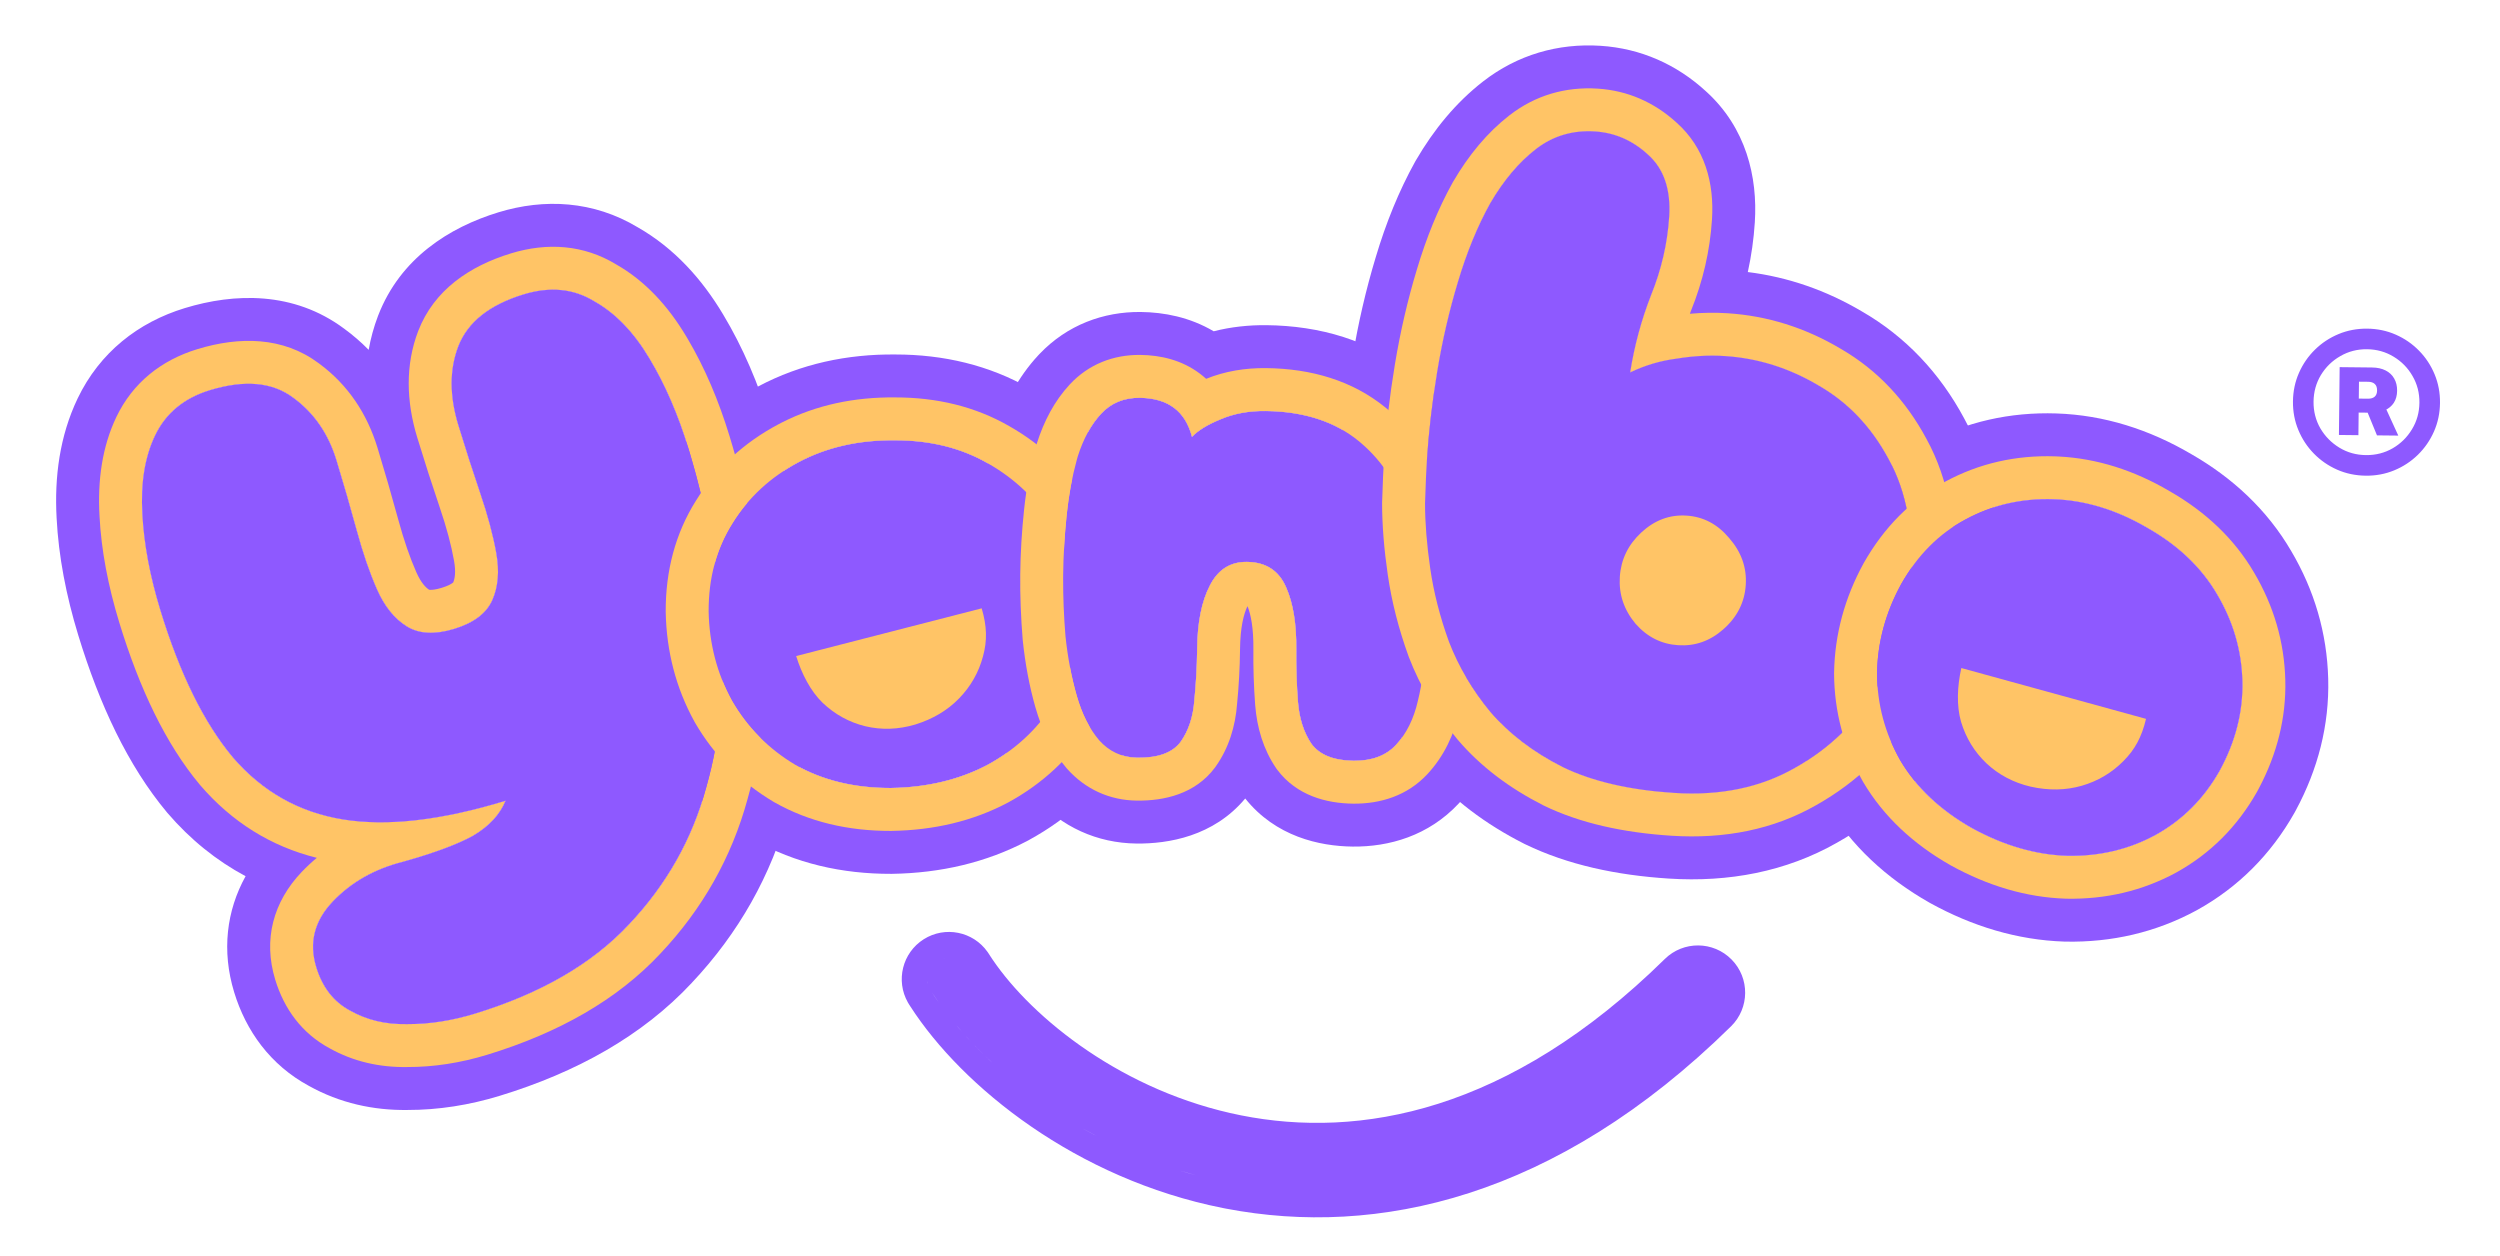
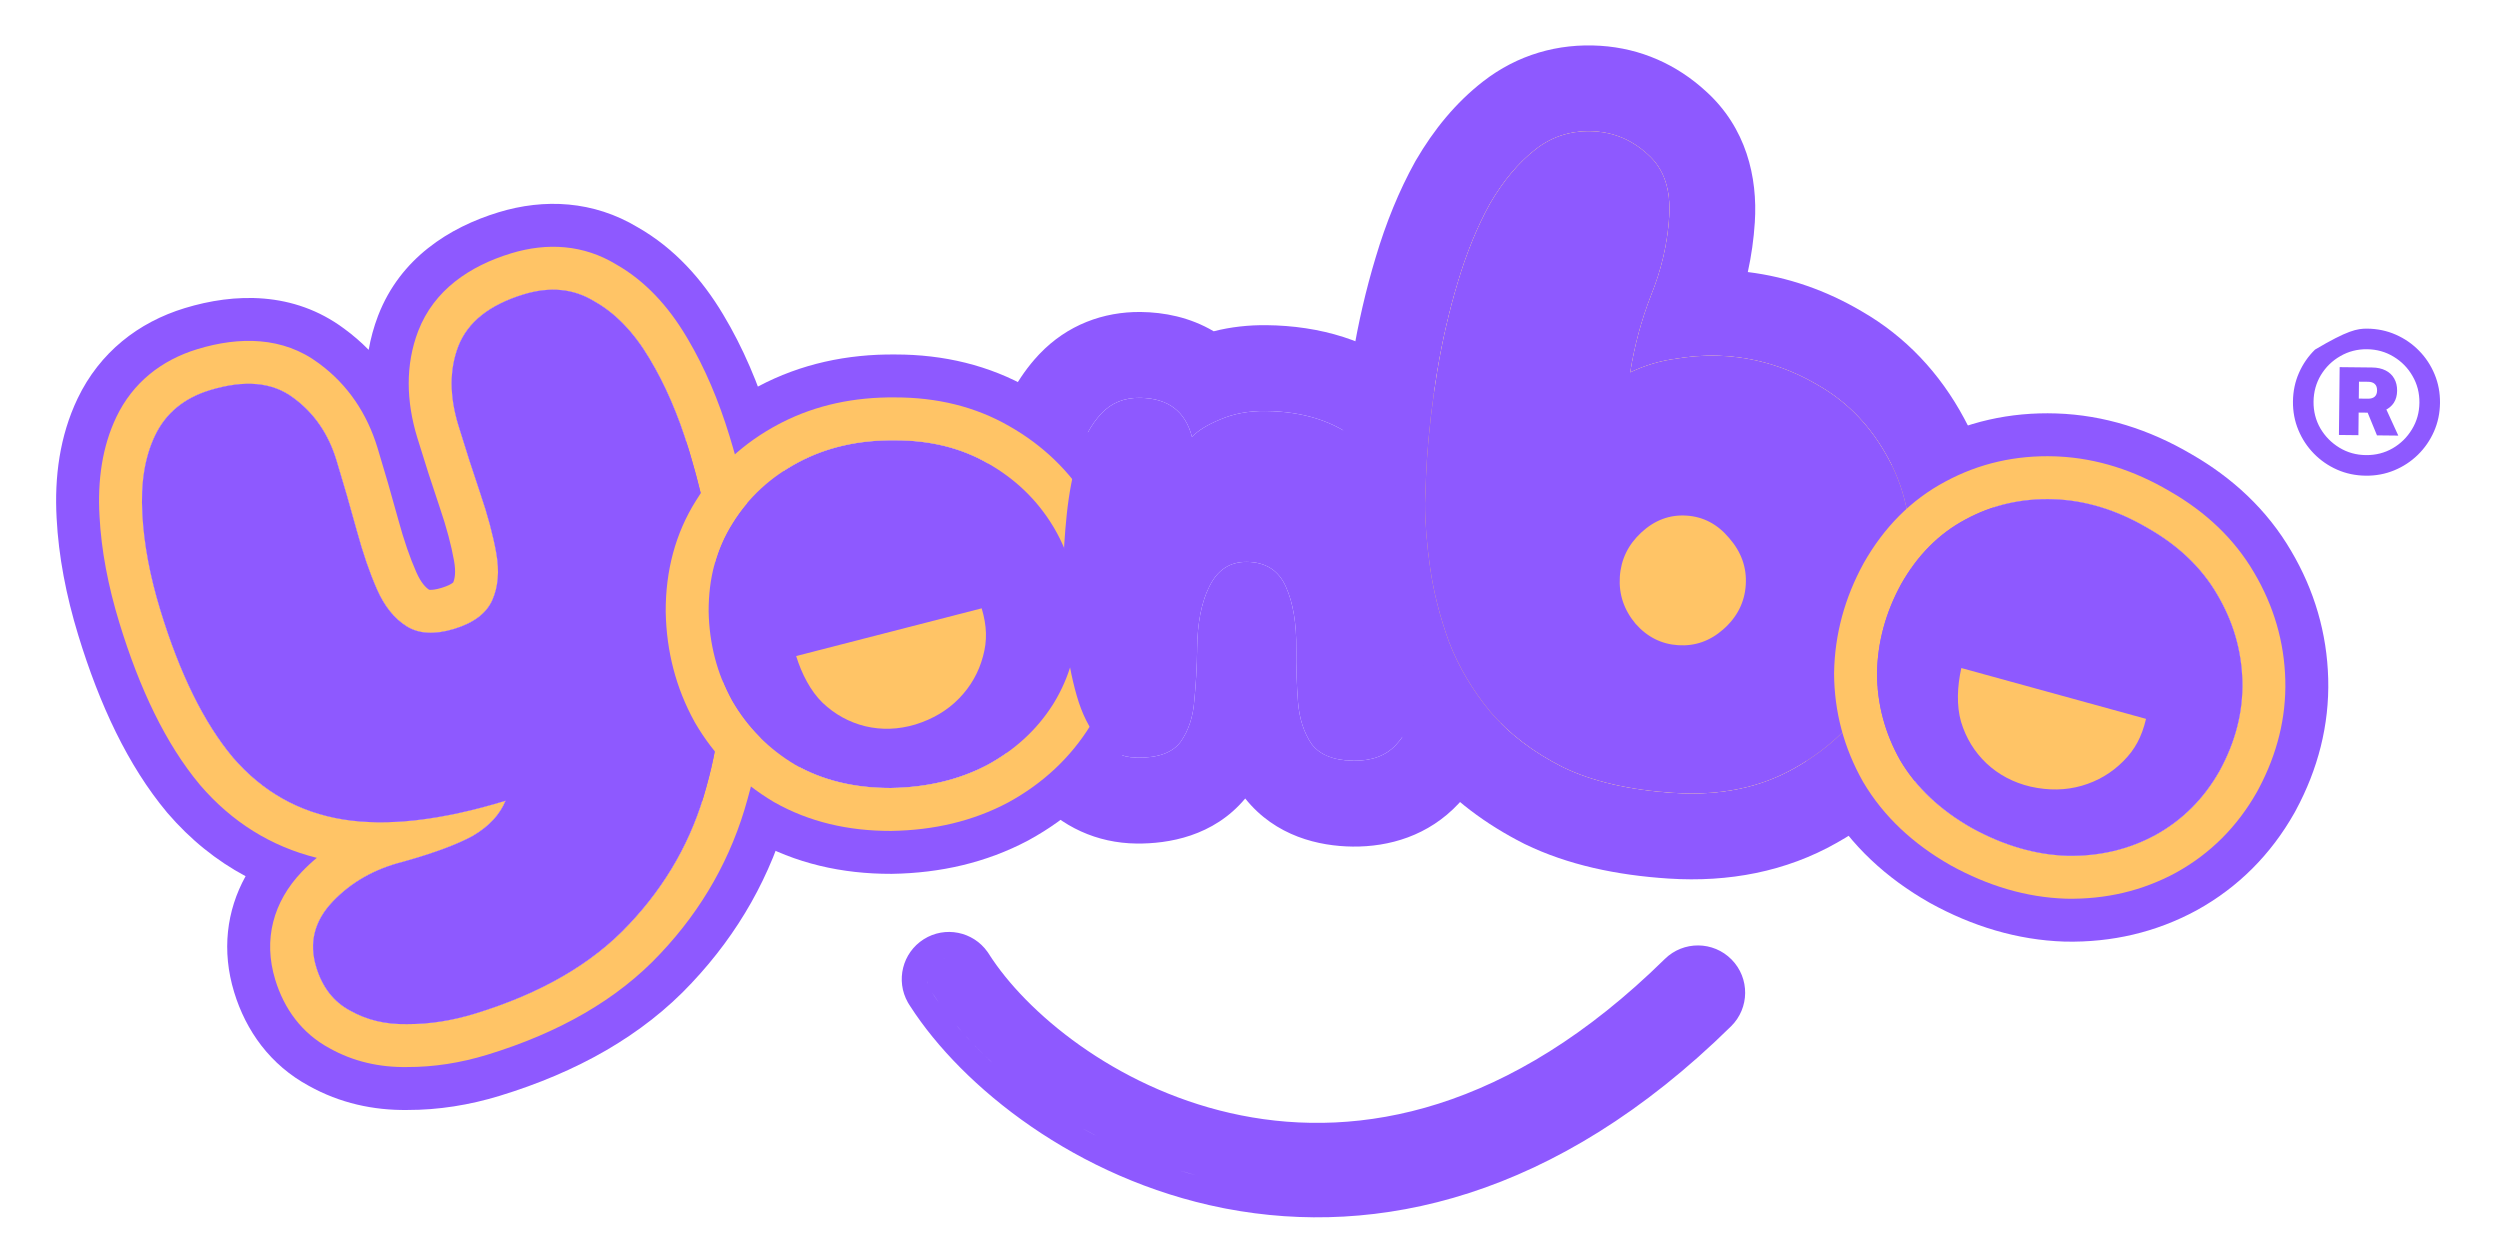
<svg xmlns="http://www.w3.org/2000/svg" width="201" height="101" viewBox="0 0 201 101" fill="none">
-   <path d="M188.05 34.971L188.108 29.518L190.708 29.546C191.137 29.55 191.503 29.631 191.807 29.787C192.111 29.942 192.34 30.159 192.495 30.437C192.654 30.714 192.732 31.04 192.728 31.415C192.724 31.794 192.637 32.116 192.467 32.38C192.296 32.644 192.055 32.846 191.743 32.986C191.432 33.12 191.059 33.185 190.626 33.181L188.911 33.162L188.923 32.039L190.386 32.055C190.623 32.057 190.803 32.003 190.927 31.891C191.052 31.779 191.115 31.614 191.117 31.398C191.12 31.166 191.06 30.993 190.938 30.878C190.816 30.759 190.637 30.698 190.401 30.695L189.662 30.688L189.616 34.988L188.05 34.971ZM191.682 32.527L192.823 35.022L191.109 35.004L190.086 32.51L191.682 32.527ZM190.202 38.245C189.385 38.236 188.62 38.076 187.909 37.763C187.198 37.45 186.575 37.019 186.039 36.472C185.503 35.924 185.086 35.292 184.788 34.574C184.49 33.857 184.345 33.089 184.354 32.272C184.363 31.454 184.524 30.689 184.837 29.979C185.15 29.267 185.58 28.644 186.128 28.108C186.675 27.572 187.308 27.155 188.025 26.857C188.743 26.559 189.51 26.415 190.328 26.423C191.146 26.432 191.91 26.593 192.621 26.906C193.332 27.219 193.955 27.649 194.491 28.197C195.028 28.744 195.444 29.377 195.742 30.094C196.04 30.812 196.185 31.579 196.176 32.397C196.167 33.215 196.006 33.979 195.693 34.69C195.38 35.401 194.95 36.025 194.403 36.561C193.855 37.097 193.222 37.514 192.505 37.812C191.787 38.109 191.02 38.254 190.202 38.245ZM190.22 36.59C191.008 36.599 191.724 36.416 192.369 36.044C193.018 35.667 193.536 35.157 193.922 34.516C194.313 33.875 194.513 33.163 194.521 32.38C194.529 31.596 194.345 30.88 193.967 30.231C193.595 29.581 193.088 29.064 192.447 28.678C191.806 28.287 191.093 28.087 190.31 28.078C189.527 28.07 188.811 28.255 188.161 28.632C187.512 29.004 186.992 29.511 186.601 30.152C186.215 30.794 186.018 31.506 186.009 32.289C186.001 33.072 186.183 33.788 186.555 34.438C186.933 35.082 187.442 35.6 188.083 35.991C188.724 36.382 189.437 36.582 190.22 36.59Z" fill="#8E59FF" />
+   <path d="M188.05 34.971L188.108 29.518L190.708 29.546C191.137 29.55 191.503 29.631 191.807 29.787C192.111 29.942 192.34 30.159 192.495 30.437C192.654 30.714 192.732 31.04 192.728 31.415C192.724 31.794 192.637 32.116 192.467 32.38C192.296 32.644 192.055 32.846 191.743 32.986C191.432 33.12 191.059 33.185 190.626 33.181L188.911 33.162L188.923 32.039L190.386 32.055C190.623 32.057 190.803 32.003 190.927 31.891C191.052 31.779 191.115 31.614 191.117 31.398C191.12 31.166 191.06 30.993 190.938 30.878C190.816 30.759 190.637 30.698 190.401 30.695L189.662 30.688L189.616 34.988L188.05 34.971ZM191.682 32.527L192.823 35.022L191.109 35.004L190.086 32.51L191.682 32.527ZM190.202 38.245C189.385 38.236 188.62 38.076 187.909 37.763C187.198 37.45 186.575 37.019 186.039 36.472C185.503 35.924 185.086 35.292 184.788 34.574C184.49 33.857 184.345 33.089 184.354 32.272C184.363 31.454 184.524 30.689 184.837 29.979C185.15 29.267 185.58 28.644 186.128 28.108C188.743 26.559 189.51 26.415 190.328 26.423C191.146 26.432 191.91 26.593 192.621 26.906C193.332 27.219 193.955 27.649 194.491 28.197C195.028 28.744 195.444 29.377 195.742 30.094C196.04 30.812 196.185 31.579 196.176 32.397C196.167 33.215 196.006 33.979 195.693 34.69C195.38 35.401 194.95 36.025 194.403 36.561C193.855 37.097 193.222 37.514 192.505 37.812C191.787 38.109 191.02 38.254 190.202 38.245ZM190.22 36.59C191.008 36.599 191.724 36.416 192.369 36.044C193.018 35.667 193.536 35.157 193.922 34.516C194.313 33.875 194.513 33.163 194.521 32.38C194.529 31.596 194.345 30.88 193.967 30.231C193.595 29.581 193.088 29.064 192.447 28.678C191.806 28.287 191.093 28.087 190.31 28.078C189.527 28.07 188.811 28.255 188.161 28.632C187.512 29.004 186.992 29.511 186.601 30.152C186.215 30.794 186.018 31.506 186.009 32.289C186.001 33.072 186.183 33.788 186.555 34.438C186.933 35.082 187.442 35.6 188.083 35.991C188.724 36.382 189.437 36.582 190.22 36.59Z" fill="#8E59FF" />
  <path d="M74.266 75.517C75.983 74.43 78.237 74.891 79.397 76.533L79.412 76.554L79.427 76.576L79.476 76.65L79.486 76.665L79.647 76.914L79.797 77.139C83.014 81.885 90.329 87.795 99.788 89.676C109.265 91.561 121.276 89.472 133.852 77.102C135.347 75.632 137.75 75.652 139.221 77.147C140.691 78.642 140.671 81.046 139.176 82.516C125.068 96.393 110.673 99.489 98.592 97.178L98.307 97.123C86.548 94.784 77.365 87.395 73.189 80.911L73.186 80.908L73.184 80.904L73.094 80.762L73.078 80.737L73.003 80.613L72.99 80.59C72.002 78.839 72.55 76.604 74.266 75.517ZM94.882 94.12C95.047 94.171 95.213 94.222 95.38 94.271C95.463 94.295 95.546 94.32 95.63 94.344C95.797 94.392 95.965 94.439 96.134 94.485C95.713 94.37 95.295 94.248 94.882 94.12ZM87.29 90.861C87.431 90.939 87.573 91.017 87.715 91.094C87.857 91.171 88 91.248 88.144 91.324C88.504 91.513 88.868 91.698 89.238 91.879C88.499 91.518 87.779 91.138 87.08 90.742L87.29 90.861ZM77.093 82.667C77.51 83.151 77.954 83.637 78.423 84.12C78.611 84.313 78.803 84.506 79 84.699C79.392 85.083 79.801 85.466 80.226 85.845L79.91 85.56C78.764 84.513 77.739 83.442 76.847 82.376L77.093 82.667ZM75.115 80.073C75.178 80.168 75.242 80.263 75.308 80.358C75.373 80.453 75.439 80.548 75.507 80.644C75.304 80.357 75.112 80.072 74.93 79.79L75.115 80.073ZM137.079 81.666C137.049 81.695 137.02 81.722 136.99 81.751C137.127 81.62 137.265 81.488 137.401 81.355L137.079 81.666ZM74.577 78.865C74.585 78.973 74.604 79.08 74.633 79.186L74.614 79.106C74.596 79.026 74.583 78.946 74.577 78.865ZM74.94 77.658C74.936 77.664 74.931 77.67 74.927 77.675C74.948 77.648 74.97 77.621 74.992 77.595L74.94 77.658ZM75.913 77.042C75.897 77.046 75.88 77.05 75.864 77.054C75.907 77.043 75.95 77.033 75.993 77.026L75.913 77.042ZM136.363 78.09C136.361 78.09 136.359 78.091 136.358 78.091C136.387 78.088 136.416 78.086 136.445 78.085L136.363 78.09Z" fill="#8E59FF" />
  <path d="M134.2 17.427C134.341 15.228 133.77 13.56 132.487 12.424C131.255 11.291 129.838 10.673 128.239 10.571C126.439 10.455 124.852 10.931 123.478 11.997L123.35 12.098C122.028 13.154 120.848 14.572 119.81 16.353L119.715 16.527C118.735 18.326 117.904 20.371 117.222 22.661C116.521 24.975 115.966 27.373 115.555 29.856L115.48 30.321C115.111 32.638 114.857 34.874 114.719 37.029C114.671 37.779 114.622 38.93 114.573 40.483C114.573 42.038 114.713 43.779 114.991 45.704C115.269 47.629 115.77 49.593 116.495 51.597C117.27 53.604 118.38 55.481 119.824 57.23C121.318 58.982 123.256 60.462 125.639 61.668C128.024 62.825 131.017 63.519 134.617 63.75C138.317 63.987 141.548 63.316 144.31 61.737C147.122 60.16 149.317 58.018 150.897 55.309C152.475 52.688 153.381 49.905 153.614 46.962L153.634 46.677C153.884 42.779 153.29 39.529 151.85 36.927C150.461 34.328 148.579 32.351 146.206 30.994C143.837 29.588 141.327 28.799 138.677 28.629C137.427 28.549 136.143 28.617 134.823 28.834C133.507 29 132.254 29.372 131.062 29.948C131.4 27.811 131.96 25.739 132.741 23.732C133.55 21.742 134.031 19.707 134.186 17.628L134.2 17.427ZM137.123 46.822L137.125 46.765C137.127 46.622 137.106 46.412 137.027 46.178C136.939 45.913 136.824 45.759 136.791 45.718L134.085 47.983C134.135 48.015 134.19 48.047 134.251 48.079C134.581 48.253 134.909 48.328 135.153 48.343L134.927 51.876L134.801 51.866C133.506 51.753 132.405 51.181 131.498 50.15C130.566 49.036 130.144 47.78 130.234 46.38C130.324 44.981 130.902 43.788 131.969 42.803C133.037 41.818 134.245 41.368 135.595 41.455C136.945 41.541 138.086 42.142 139.019 43.255C140.002 44.372 140.448 45.63 140.358 47.03L140.348 47.16C140.23 48.503 139.63 49.651 138.548 50.602L138.448 50.688C137.408 51.564 136.235 51.959 134.927 51.876L135.153 48.343C135.398 48.359 135.733 48.327 136.082 48.197C136.421 48.071 136.609 47.915 136.652 47.874C136.691 47.839 136.824 47.7 136.946 47.45C137.054 47.227 137.101 47.021 137.117 46.879L137.123 46.822ZM134.015 47.936L136.681 45.591C136.628 45.53 136.459 45.364 136.16 45.213C135.894 45.079 135.639 45.016 135.447 44.994L135.369 44.987C135.171 44.974 134.877 44.997 134.555 45.11C134.278 45.207 134.1 45.329 134.019 45.394L133.99 45.418C133.964 45.441 133.819 45.579 133.681 45.852C133.539 46.133 133.482 46.402 133.47 46.588L133.467 46.662C133.465 46.843 133.493 47.086 133.585 47.345C133.656 47.544 133.738 47.68 133.79 47.753C133.839 47.801 133.913 47.865 134.015 47.936ZM141.088 17.869C141.002 19.222 140.812 20.558 140.524 21.873C143.761 22.276 146.826 23.345 149.672 25.024C153.226 27.066 155.97 30.011 157.913 33.628C160.145 37.684 160.83 42.326 160.523 47.119C160.255 51.292 158.999 55.22 156.835 58.828C154.619 62.612 151.525 65.606 147.685 67.758C143.578 70.091 138.976 70.946 134.175 70.638C129.985 70.369 126.051 69.539 122.627 67.879L122.573 67.853L122.52 67.826C119.451 66.272 116.746 64.259 114.572 61.709L114.536 61.668L114.501 61.626C112.611 59.336 111.112 56.819 110.056 54.083L110.029 54.014L110.004 53.945C109.135 51.542 108.51 49.122 108.159 46.691C107.845 44.517 107.671 42.44 107.67 40.486L107.67 40.374L107.673 40.263C107.723 38.697 107.775 37.454 107.83 36.587C107.994 34.04 108.301 31.42 108.745 28.731C109.2 25.975 109.82 23.294 110.606 20.691L110.606 20.691C111.429 17.927 112.473 15.35 113.774 13.004L113.81 12.94L113.847 12.877C115.267 10.441 117.037 8.258 119.246 6.544C122.004 4.403 125.268 3.463 128.68 3.682C131.927 3.89 134.817 5.191 137.155 7.339C140.398 10.269 141.321 14.241 141.088 17.869Z" fill="#8E59FF" />
  <path d="M72.005 28.501C75.842 28.502 79.525 29.352 82.842 31.256L82.842 31.256C86.036 33.068 88.644 35.566 90.552 38.703C92.493 41.894 93.452 45.441 93.549 49.17L93.553 49.347L93.554 49.396L93.554 49.444C93.572 53.238 92.613 56.84 90.641 60.087L90.626 60.112L90.611 60.136C88.661 63.287 85.98 65.758 82.729 67.537L82.689 67.56L82.648 67.581C79.294 69.359 75.605 70.193 71.748 70.256L71.701 70.257L71.654 70.257C67.72 70.268 63.943 69.426 60.546 67.499L60.482 67.463L60.419 67.425C57.264 65.545 54.718 62.984 52.879 59.804L52.841 59.739L52.805 59.674C51.041 56.465 50.145 52.968 50.073 49.297L50.072 49.244L50.072 49.19C50.056 45.347 50.984 41.667 53.047 38.394L53.047 38.394C55.007 35.246 57.704 32.794 60.979 31.058L60.979 31.058C64.383 29.254 68.117 28.459 72.005 28.501L72.005 28.501ZM71.662 35.402C68.888 35.41 66.405 35.994 64.212 37.157L64.001 37.27C61.837 38.459 60.133 40.061 58.887 42.075C57.601 44.114 56.964 46.477 56.975 49.162C57.026 51.768 57.652 54.164 58.853 56.348C60.094 58.493 61.794 60.209 63.953 61.495C66.083 62.704 68.552 63.323 71.362 63.353L71.635 63.354C74.466 63.307 76.989 62.721 79.202 61.593L79.415 61.482C81.609 60.282 83.343 58.687 84.618 56.698L84.74 56.505C85.987 54.452 86.623 52.19 86.651 49.717L86.652 49.477C86.603 46.876 85.977 44.546 84.773 42.488L84.655 42.29C83.374 40.184 81.634 38.507 79.436 37.259C77.277 36.013 74.775 35.394 71.932 35.403L71.662 35.402Z" fill="#8E59FF" />
  <path d="M55.356 36.077C54.517 33.33 53.475 30.921 52.229 28.849C50.967 26.722 49.485 25.183 47.785 24.231C46.176 23.238 44.346 23.032 42.297 23.611L42.098 23.67C39.351 24.509 37.6 25.901 36.846 27.848C36.131 29.721 36.133 31.834 36.852 34.189C37.434 36.095 38.028 37.936 38.632 39.713L38.74 40.034C39.27 41.632 39.658 43.111 39.901 44.474C40.161 45.926 40.055 47.184 39.583 48.248L39.537 48.347C39.047 49.359 38.041 50.098 36.521 50.562C34.951 51.042 33.673 50.972 32.688 50.354C31.733 49.755 30.961 48.812 30.372 47.527L30.315 47.401C29.719 46.051 29.175 44.47 28.683 42.659C28.238 41.026 27.765 39.377 27.263 37.714L27.047 37C26.396 34.87 25.242 33.199 23.586 31.989C21.965 30.762 19.813 30.532 17.132 31.297L16.871 31.374C14.797 32.007 13.329 33.222 12.467 35.017C11.645 36.739 11.305 38.835 11.446 41.305C11.57 43.718 12.052 46.298 12.89 49.045C14.448 54.147 16.388 58.09 18.709 60.874C21.087 63.642 24.048 65.311 27.594 65.883C31.139 66.455 35.491 65.954 40.648 64.379C40.193 65.498 39.316 66.44 38.018 67.204C36.758 67.895 34.886 68.59 32.403 69.287C30.126 69.86 28.245 70.925 26.759 72.481C25.273 74.038 24.83 75.798 25.429 77.76L25.477 77.911C25.983 79.458 26.874 80.571 28.15 81.25C29.484 82.007 31.005 82.37 32.711 82.339C34.435 82.347 36.193 82.086 37.983 81.556L38.156 81.504C43.482 79.877 47.622 77.479 50.576 74.309C53.586 71.122 55.654 67.457 56.779 63.313C57.96 59.153 58.359 54.741 57.977 50.077C57.644 45.488 56.814 40.965 55.486 36.508L55.356 36.077ZM61.957 34.06C63.505 39.126 64.473 44.283 64.857 49.521C65.298 54.916 64.847 60.139 63.437 65.136C62.011 70.38 59.379 75.031 55.625 79.015L55.626 79.016C51.64 83.291 46.334 86.224 40.172 88.105C37.738 88.849 35.256 89.246 32.748 89.242C30.015 89.278 27.317 88.688 24.843 87.309C21.718 85.623 19.771 82.866 18.827 79.776C17.812 76.452 18.21 73.22 19.745 70.446C17.396 69.192 15.294 67.491 13.473 65.372L13.44 65.334L13.407 65.294C10.288 61.552 8 56.664 6.289 51.061C5.315 47.873 4.71 44.73 4.552 41.659L4.552 41.659C4.369 38.376 4.794 35.067 6.239 32.042L6.244 32.031C8.02 28.329 11.118 25.913 14.855 24.772C18.844 23.554 23.602 23.404 27.657 26.415L27.658 26.415C28.377 26.94 29.037 27.513 29.641 28.127C29.802 27.21 30.051 26.294 30.397 25.386L30.403 25.37L30.41 25.354C32.19 20.759 36.119 18.278 40.081 17.068C43.766 15.943 47.713 16.133 51.275 18.275C54.214 19.953 56.451 22.45 58.145 25.292L58.145 25.292C59.73 27.928 60.984 30.872 61.957 34.06Z" fill="#8E59FF" />
  <path d="M176.164 36.502C179.493 38.41 182.267 40.978 184.199 44.279L184.199 44.279C186.07 47.439 187.092 50.903 187.188 54.574C187.286 58.307 186.355 61.862 184.586 65.145L184.501 65.302L184.478 65.344L184.454 65.386C182.584 68.687 179.962 71.335 176.636 73.174L176.611 73.187L176.586 73.201C173.328 74.967 169.774 75.778 166.068 75.706L166.022 75.705L165.976 75.704C162.182 75.579 158.566 74.469 155.188 72.607L155.147 72.584L155.107 72.561C151.687 70.616 148.828 68.008 146.838 64.648L146.801 64.584L146.765 64.52C144.961 61.32 144.025 57.832 144.009 54.16L144.009 54.084L144.01 54.01C144.074 50.349 145.035 46.869 146.797 43.648L146.823 43.601L146.849 43.554C148.746 40.211 151.38 37.48 154.796 35.665L154.797 35.665C158.062 33.907 161.621 33.119 165.326 33.241L165.326 33.241C169.176 33.367 172.811 34.534 176.164 36.502L176.164 36.502ZM172.437 42.32C170.026 40.948 167.58 40.221 165.1 40.14L164.86 40.134C162.392 40.09 160.116 40.633 158.034 41.761C155.905 42.892 154.178 44.625 152.853 46.96C151.602 49.248 150.955 51.637 150.912 54.13C150.922 56.608 151.545 58.942 152.778 61.131C154.026 63.238 155.861 65.003 158.284 66.425L158.52 66.562C161 67.929 163.481 68.673 165.962 68.795L166.202 68.805C168.702 68.853 171 68.331 173.095 67.24L173.297 67.132C175.398 65.971 177.075 64.324 178.328 62.192L178.448 61.984C179.699 59.702 180.313 57.369 180.292 54.985L180.287 54.755C180.223 52.29 179.547 49.971 178.259 47.796C177.005 45.641 175.142 43.861 172.67 42.455L172.437 42.32Z" fill="#8E59FF" />
  <path d="M91.716 25.084C93.573 25.104 95.652 25.494 97.581 26.635C98.98 26.279 100.406 26.129 101.822 26.144C106.071 26.189 110.182 27.329 113.579 30.093C116.717 32.647 118.786 36.033 119.968 39.864C121.123 43.44 121.577 47.342 121.49 51.457C121.464 53.695 121.222 55.873 120.711 57.952C120.161 60.316 119.103 62.641 117.295 64.585C114.857 67.211 111.659 68.096 108.757 68.065C106.078 68.036 102.561 67.257 100.116 64.198C97.564 67.259 93.903 67.847 91.38 67.821C88.2 67.787 85.335 66.476 83.226 64.115L83.171 64.053L83.116 63.989C81.548 62.145 80.551 59.997 79.93 57.821C79.387 55.922 79.018 53.935 78.801 51.877L78.792 51.798L78.786 51.719C78.629 49.814 78.558 47.953 78.578 46.136C78.597 44.319 78.707 42.474 78.905 40.603C79.119 38.586 79.483 36.638 80.021 34.779L80.046 34.694L80.072 34.609C80.753 32.465 81.82 30.349 83.475 28.567L83.581 28.455C85.803 26.125 88.715 25.052 91.716 25.084ZM85.478 46.508C85.471 48.003 85.534 49.551 85.665 51.153C85.846 52.861 86.146 54.452 86.567 55.925C86.988 57.398 87.59 58.595 88.374 59.516C89.171 60.409 90.16 60.876 91.339 60.916L91.454 60.918C93.12 60.936 94.275 60.512 94.919 59.645C95.564 58.739 95.933 57.612 96.027 56.264C96.152 55 96.224 53.718 96.245 52.418L96.249 52.158C96.27 50.12 96.586 48.477 97.195 47.228L97.255 47.108C97.903 45.806 98.902 45.161 100.251 45.176C101.759 45.192 102.803 45.858 103.384 47.173C103.966 48.45 104.246 50.14 104.223 52.243L104.221 52.503C104.214 53.806 104.26 55.108 104.357 56.412C104.462 57.762 104.827 58.897 105.452 59.817L105.516 59.898C106.166 60.698 107.222 61.118 108.683 61.16L108.83 61.163C110.298 61.178 111.434 60.754 112.236 59.889C113.079 58.985 113.667 57.801 114 56.336C114.35 54.925 114.544 53.374 114.583 51.681L114.589 51.341C114.666 47.77 114.263 44.63 113.379 41.922C112.562 39.26 111.236 37.152 109.402 35.596L109.223 35.448C107.295 33.879 104.804 33.079 101.749 33.046C100.4 33.032 99.188 33.257 98.111 33.722C97.075 34.148 96.316 34.616 95.835 35.127C95.309 33.09 93.947 32.043 91.748 31.988L91.642 31.986C90.373 31.973 89.337 32.398 88.534 33.263C87.731 34.128 87.104 35.272 86.652 36.696L86.576 36.965C86.204 38.314 85.935 39.769 85.77 41.33L85.738 41.642C85.582 43.199 85.496 44.721 85.48 46.209L85.478 46.508Z" fill="#8E59FF" />
  <path d="M27.047 37C26.397 34.87 25.243 33.2 23.587 31.989C21.965 30.763 19.814 30.532 17.133 31.297L16.872 31.374C14.797 32.008 13.329 33.222 12.468 35.017C11.646 36.739 11.305 38.835 11.446 41.305C11.571 43.718 12.052 46.298 12.891 49.045C14.449 54.147 16.389 58.09 18.71 60.874C21.087 63.642 24.049 65.311 27.594 65.883C31.14 66.455 35.491 65.954 40.649 64.379C40.194 65.498 39.317 66.44 38.018 67.204C36.759 67.896 34.887 68.59 32.403 69.287C30.127 69.86 28.245 70.925 26.76 72.482L26.691 72.555C25.26 74.094 24.84 75.829 25.43 77.76L25.477 77.911C25.983 79.458 26.874 80.571 28.15 81.25C29.485 82.007 31.005 82.37 32.712 82.339C34.436 82.347 36.193 82.086 37.983 81.556L38.157 81.504C43.482 79.877 47.622 77.479 50.577 74.309C53.587 71.122 55.655 67.457 56.779 63.314C57.96 59.153 58.36 54.741 57.977 50.077C57.645 45.489 56.814 40.965 55.486 36.508L55.356 36.077C54.517 33.33 53.475 30.921 52.23 28.85C50.967 26.722 49.486 25.183 47.786 24.231C46.176 23.238 44.347 23.032 42.297 23.611L42.098 23.67C39.351 24.509 37.601 25.901 36.847 27.848C36.132 29.721 36.134 31.835 36.853 34.189C37.435 36.095 38.028 37.937 38.632 39.713C39.219 41.434 39.642 43.021 39.902 44.474C40.162 45.926 40.056 47.185 39.584 48.248L39.538 48.347C39.047 49.36 38.042 50.098 36.521 50.562L35.513 47.261C36.015 47.108 36.272 46.955 36.383 46.871C36.412 46.849 36.43 46.833 36.44 46.823C36.561 46.534 36.671 46.01 36.504 45.081C36.281 43.834 35.908 42.419 35.365 40.827L35.364 40.824C34.748 39.011 34.144 37.136 33.552 35.197C32.661 32.28 32.576 29.358 33.622 26.617L33.629 26.601C34.895 23.33 37.735 21.393 41.09 20.369C44.001 19.48 46.93 19.67 49.546 21.262C51.861 22.579 53.715 24.594 55.188 27.071L55.32 27.293C56.674 29.592 57.779 32.194 58.657 35.069C60.135 39.909 61.057 44.831 61.419 49.828C61.828 54.858 61.4 59.676 60.1 64.256C58.822 68.937 56.476 73.085 53.101 76.662C49.631 80.385 44.908 83.05 39.165 84.805C37.025 85.458 34.878 85.796 32.735 85.79C30.516 85.825 28.404 85.349 26.498 84.28C24.276 83.087 22.849 81.126 22.129 78.768C21.144 75.543 21.968 72.503 24.263 70.099C24.647 69.696 25.05 69.32 25.472 68.97C21.789 68.056 18.636 66.085 16.092 63.123L16.075 63.104L16.059 63.084C13.338 59.821 11.225 55.406 9.59 50.053C8.686 47.093 8.144 44.238 8.001 41.502C7.836 38.619 8.217 35.909 9.354 33.53L9.355 33.527L9.356 33.524C10.675 30.776 12.958 28.96 15.863 28.073C19.256 27.037 22.756 27.062 25.622 29.202L25.73 29.282C27.983 30.964 29.513 33.256 30.348 35.992C30.94 37.93 31.495 39.85 32.014 41.752L32.014 41.754L32.014 41.755C32.472 43.441 32.963 44.851 33.473 46.007C33.854 46.87 34.237 47.243 34.5 47.415C34.513 47.418 34.537 47.422 34.573 47.423C34.712 47.431 35.011 47.415 35.513 47.261L36.521 50.562C34.952 51.042 33.674 50.972 32.688 50.354C31.734 49.755 30.962 48.812 30.372 47.527L30.316 47.401C29.72 46.051 29.175 44.471 28.684 42.66C28.238 41.026 27.765 39.377 27.264 37.714L27.047 37Z" fill="#FFC466" />
  <path d="M38.156 81.504C36.306 82.069 34.491 82.347 32.712 82.339C31.005 82.37 29.484 82.007 28.15 81.25C26.833 80.549 25.926 79.386 25.429 77.76C24.83 75.798 25.273 74.039 26.759 72.482C28.245 70.925 30.126 69.86 32.403 69.287C34.886 68.59 36.758 67.896 38.018 67.205C39.317 66.44 40.194 65.498 40.648 64.379C35.491 65.954 31.14 66.456 27.594 65.884C24.048 65.312 21.087 63.642 18.71 60.874C16.388 58.09 14.449 54.147 12.891 49.046C12.052 46.299 11.57 43.718 11.446 41.305C11.305 38.835 11.645 36.739 12.468 35.017C13.329 33.222 14.797 32.008 16.871 31.374C19.674 30.518 21.912 30.723 23.586 31.989C25.243 33.2 26.396 34.87 27.047 37C27.629 38.906 28.174 40.793 28.683 42.66C29.175 44.471 29.719 46.051 30.315 47.401C30.912 48.752 31.703 49.736 32.688 50.354C33.674 50.972 34.951 51.042 36.521 50.563C38.091 50.083 39.111 49.312 39.583 48.248C40.055 47.185 40.161 45.927 39.902 44.474C39.642 43.021 39.218 41.434 38.632 39.714C38.028 37.937 37.435 36.095 36.853 34.189C36.134 31.835 36.132 29.721 36.847 27.848C37.6 25.901 39.351 24.509 42.098 23.67C44.228 23.02 46.124 23.207 47.785 24.231C49.486 25.183 50.967 26.723 52.229 28.85C53.475 30.921 54.517 33.33 55.356 36.077C56.76 40.674 57.633 45.341 57.977 50.078C58.359 54.741 57.96 59.153 56.779 63.314C55.654 67.457 53.587 71.122 50.576 74.309C47.622 77.479 43.482 79.877 38.156 81.504Z" fill="#8E59FF" />
  <path d="M71.931 35.403C74.775 35.394 77.276 36.013 79.436 37.26C81.634 38.507 83.374 40.184 84.655 42.29C85.936 44.396 86.601 46.792 86.651 49.477C86.664 52.044 86.027 54.386 84.74 56.505C83.454 58.584 81.679 60.243 79.415 61.482C77.151 62.682 74.558 63.306 71.634 63.354C68.712 63.363 66.151 62.743 63.953 61.496C61.794 60.209 60.094 58.493 58.853 56.348C57.652 54.164 57.026 51.768 56.975 49.162C56.964 46.477 57.601 44.115 58.887 42.075C60.173 39.996 61.948 38.357 64.212 37.157C66.475 35.957 69.049 35.373 71.931 35.403Z" fill="#8E59FF" />
  <path d="M71.968 31.952C75.306 31.948 78.399 32.682 81.138 34.258L81.138 34.258C83.834 35.788 86.009 37.875 87.603 40.497L87.753 40.749C89.23 43.275 89.993 46.087 90.094 49.11L90.102 49.413L90.102 49.437L90.102 49.461C90.117 52.641 89.319 55.613 87.69 58.296L87.683 58.308L87.675 58.321C86.058 60.936 83.829 63.001 81.072 64.51L81.051 64.521L81.031 64.532C78.222 66.021 75.081 66.75 71.69 66.805L71.667 66.806L71.644 66.806C68.215 66.816 65.046 66.085 62.249 64.498L62.217 64.479L62.185 64.461C59.529 62.877 57.405 60.739 55.865 58.077L55.847 58.044L55.829 58.011C54.346 55.315 53.585 52.368 53.524 49.23L53.523 49.203L53.523 49.176C53.51 45.912 54.292 42.891 55.966 40.235L55.967 40.235C57.589 37.621 59.825 35.575 62.595 34.108L62.861 33.969C65.626 32.563 68.688 31.917 71.968 31.952L71.968 31.952ZM71.662 35.402C68.888 35.41 66.404 35.995 64.211 37.157C61.947 38.357 60.172 39.996 58.886 42.075C57.601 44.115 56.964 46.477 56.974 49.162C57.026 51.769 57.652 54.164 58.853 56.348C60.094 58.493 61.794 60.209 63.952 61.496C66.082 62.704 68.552 63.323 71.361 63.353L71.634 63.354C74.466 63.308 76.988 62.721 79.201 61.593L79.414 61.483C81.608 60.282 83.343 58.687 84.618 56.699L84.74 56.505C85.986 54.453 86.623 52.19 86.65 49.718L86.651 49.477C86.602 46.876 85.976 44.546 84.772 42.489L84.654 42.29C83.373 40.184 81.633 38.507 79.435 37.26C77.276 36.013 74.775 35.394 71.931 35.403L71.662 35.402Z" fill="#FFC466" />
  <path d="M108.83 61.163C107.243 61.146 106.117 60.697 105.452 59.817C104.827 58.898 104.462 57.763 104.357 56.412C104.253 55.022 104.208 53.632 104.223 52.243C104.246 50.14 103.966 48.45 103.384 47.174C102.803 45.858 101.759 45.192 100.251 45.176C98.902 45.161 97.903 45.806 97.255 47.109C96.606 48.372 96.271 50.055 96.249 52.158C96.234 53.547 96.16 54.916 96.027 56.264C95.933 57.612 95.564 58.74 94.919 59.646C94.275 60.512 93.12 60.936 91.454 60.919C90.224 60.906 89.197 60.438 88.374 59.517C87.59 58.595 86.988 57.398 86.567 55.925C86.146 54.452 85.846 52.861 85.665 51.153C85.525 49.445 85.463 47.797 85.48 46.209C85.497 44.622 85.594 42.996 85.77 41.331C85.946 39.666 86.24 38.121 86.652 36.697C87.104 35.272 87.731 34.128 88.534 33.264C89.337 32.399 90.373 31.973 91.642 31.987C93.904 32.011 95.301 33.058 95.835 35.127C96.316 34.616 97.075 34.148 98.111 33.722C99.188 33.258 100.4 33.032 101.749 33.047C104.804 33.079 107.295 33.88 109.223 35.448C111.15 37.016 112.536 39.174 113.38 41.922C114.263 44.63 114.666 47.77 114.589 51.341C114.569 53.167 114.373 54.832 114 56.336C113.667 57.801 113.079 58.985 112.236 59.889C111.434 60.754 110.298 61.178 108.83 61.163Z" fill="#8E59FF" />
-   <path d="M91.679 28.536C93.326 28.553 95.017 28.95 96.455 30.028C96.638 30.164 96.81 30.308 96.974 30.457C98.49 29.843 100.111 29.578 101.785 29.596C105.437 29.634 108.738 30.605 111.4 32.771C113.923 34.823 115.646 37.581 116.66 40.851L116.755 41.148C117.717 44.231 118.12 47.672 118.039 51.416C118.015 53.437 117.797 55.35 117.357 57.134C116.917 59.051 116.094 60.81 114.765 62.237C113.145 63.983 110.978 64.637 108.793 64.614C106.628 64.591 104.255 63.959 102.698 61.898L102.646 61.829L102.597 61.758C101.567 60.243 101.057 58.498 100.916 56.679L100.915 56.674L100.915 56.67C100.804 55.182 100.756 53.694 100.772 52.207C100.79 50.497 100.568 49.398 100.299 48.736C99.995 49.358 99.718 50.439 99.699 52.195C99.684 53.67 99.606 55.126 99.464 56.565C99.329 58.388 98.804 60.138 97.731 61.646L97.71 61.676L97.689 61.705C96.088 63.858 93.569 64.393 91.417 64.37C89.212 64.346 87.266 63.457 85.8 61.816L85.772 61.785L85.745 61.753C84.568 60.371 83.769 58.698 83.248 56.873C82.766 55.187 82.431 53.398 82.233 51.515L82.228 51.475L82.225 51.436C82.077 49.63 82.01 47.875 82.028 46.173C82.046 44.471 82.15 42.735 82.337 40.967C82.532 39.126 82.861 37.38 83.336 35.738L83.349 35.695L83.362 35.653C83.928 33.869 84.775 32.239 86.004 30.915C87.523 29.279 89.52 28.513 91.679 28.536ZM85.477 46.508C85.471 48.003 85.533 49.551 85.665 51.153C85.845 52.861 86.146 54.452 86.567 55.925C86.987 57.398 87.59 58.595 88.373 59.517C89.171 60.409 90.159 60.876 91.339 60.916L91.453 60.919C93.12 60.936 94.275 60.512 94.919 59.646C95.563 58.74 95.932 57.612 96.026 56.264C96.151 55 96.224 53.718 96.245 52.419L96.248 52.158C96.271 50.055 96.606 48.372 97.254 47.109C97.903 45.806 98.902 45.162 100.251 45.176L100.391 45.179C101.823 45.234 102.821 45.899 103.384 47.174L103.438 47.295C103.983 48.556 104.244 50.206 104.223 52.243L104.221 52.504C104.214 53.806 104.259 55.109 104.357 56.412C104.462 57.763 104.826 58.898 105.452 59.817C106.096 60.67 107.173 61.117 108.682 61.16L108.83 61.163C110.298 61.178 111.433 60.754 112.236 59.889C113.079 58.986 113.667 57.801 114 56.336C114.349 54.926 114.544 53.374 114.583 51.682L114.588 51.341C114.666 47.77 114.263 44.63 113.379 41.922C112.562 39.26 111.236 37.152 109.401 35.597L109.222 35.448C107.355 33.929 104.959 33.13 102.033 33.052L101.748 33.047C100.4 33.032 99.187 33.258 98.111 33.723C97.075 34.148 96.316 34.616 95.834 35.127C95.309 33.09 93.947 32.044 91.747 31.989L91.642 31.987C90.372 31.973 89.336 32.399 88.533 33.264C87.731 34.128 87.103 35.273 86.652 36.697L86.576 36.965C86.204 38.315 85.935 39.77 85.769 41.331L85.737 41.643C85.581 43.199 85.495 44.721 85.479 46.21L85.477 46.508Z" fill="#FFC466" />
  <path d="M134.618 63.749C131.018 63.519 128.025 62.825 125.639 61.668C123.257 60.461 121.318 58.982 119.824 57.23C118.38 55.481 117.271 53.603 116.496 51.596C115.771 49.593 115.269 47.629 114.991 45.704C114.713 43.779 114.574 42.038 114.573 40.483C114.622 38.93 114.671 37.779 114.719 37.029C114.867 34.73 115.146 32.339 115.556 29.856C115.966 27.373 116.522 24.975 117.222 22.661C117.926 20.297 118.789 18.195 119.811 16.353C120.882 14.515 122.105 13.063 123.479 11.996C124.852 10.93 126.439 10.455 128.239 10.57C129.839 10.673 131.255 11.291 132.488 12.424C133.77 13.56 134.341 15.228 134.2 17.427C134.062 19.576 133.576 21.677 132.741 23.732C131.96 25.739 131.4 27.811 131.063 29.947C132.254 29.372 133.508 29 134.824 28.834C136.143 28.617 137.428 28.549 138.678 28.629C141.327 28.799 143.837 29.587 146.207 30.994C148.58 32.351 150.461 34.328 151.851 36.927C153.29 39.528 153.885 42.778 153.635 46.677C153.439 49.725 152.527 52.603 150.897 55.309C149.318 58.018 147.122 60.16 144.31 61.736C141.548 63.316 138.317 63.987 134.618 63.749Z" fill="#FFC466" />
-   <path d="M134.2 17.427C134.341 15.228 133.77 13.56 132.488 12.424C131.255 11.291 129.839 10.673 128.239 10.571C126.439 10.455 124.852 10.931 123.479 11.997L123.35 12.098C122.029 13.154 120.849 14.572 119.81 16.353L119.715 16.527C118.735 18.326 117.904 20.371 117.222 22.661C116.521 24.975 115.966 27.373 115.556 29.856L115.48 30.321C115.111 32.638 114.857 34.874 114.719 37.029C114.671 37.779 114.622 38.93 114.573 40.483C114.573 42.039 114.713 43.779 114.991 45.704C115.269 47.629 115.771 49.593 116.496 51.597C117.27 53.604 118.38 55.481 119.824 57.23C121.318 58.982 123.256 60.462 125.639 61.668C128.025 62.825 131.017 63.519 134.617 63.75C138.317 63.987 141.548 63.316 144.31 61.737C147.122 60.16 149.318 58.018 150.897 55.309C152.476 52.688 153.381 49.905 153.614 46.962L153.635 46.677C153.885 42.779 153.29 39.529 151.85 36.927C150.461 34.329 148.58 32.351 146.207 30.994C143.837 29.588 141.327 28.799 138.677 28.629C137.427 28.549 136.143 28.617 134.824 28.834C133.508 29 132.254 29.372 131.062 29.948C131.4 27.811 131.96 25.739 132.741 23.732C133.55 21.742 134.031 19.707 134.186 17.628L134.2 17.427ZM137.644 17.648C137.483 20.164 136.915 22.616 135.954 24.992C135.924 25.07 135.895 25.148 135.865 25.226C136.883 25.136 137.895 25.121 138.898 25.185C142.094 25.39 145.113 26.342 147.92 27.998L148.059 28.079C150.966 29.776 153.239 32.213 154.883 35.279C156.718 38.608 157.358 42.554 157.079 46.898C156.848 50.501 155.767 53.896 153.879 57.047L153.879 57.047C151.985 60.295 149.344 62.865 146.023 64.733C142.582 66.7 138.657 67.467 134.396 67.194C130.501 66.944 127.038 66.182 124.133 64.774L124.106 64.761L124.08 64.747C121.354 63.367 119.032 61.62 117.198 59.47L117.18 59.449L117.163 59.428C115.495 57.409 114.191 55.211 113.276 52.84L113.263 52.806L113.25 52.771C112.453 50.567 111.89 48.375 111.575 46.197C111.279 44.148 111.122 42.239 111.121 40.484L111.121 40.429L111.123 40.373C111.173 38.814 111.223 37.616 111.275 36.808C111.43 34.385 111.723 31.88 112.15 29.294C112.583 26.674 113.171 24.134 113.914 21.676C114.678 19.113 115.631 16.772 116.792 14.679L116.81 14.647L116.829 14.615C118.075 12.478 119.571 10.661 121.362 9.27C123.428 7.667 125.854 6.959 128.46 7.126C130.863 7.28 133 8.225 134.776 9.841C137.076 11.878 137.832 14.717 137.644 17.648Z" fill="#FFC466" />
  <path d="M134.618 63.749C131.018 63.519 128.025 62.825 125.639 61.668C123.257 60.461 121.318 58.982 119.824 57.23C118.38 55.481 117.271 53.603 116.496 51.596C115.771 49.593 115.269 47.629 114.991 45.704C114.713 43.779 114.574 42.038 114.573 40.483C114.622 38.93 114.671 37.779 114.719 37.029C114.867 34.73 115.146 32.339 115.556 29.856C115.966 27.373 116.522 24.975 117.222 22.661C117.926 20.297 118.789 18.195 119.811 16.353C120.882 14.515 122.105 13.063 123.479 11.996C124.852 10.93 126.439 10.455 128.239 10.57C129.839 10.673 131.255 11.291 132.488 12.424C133.77 13.56 134.341 15.228 134.2 17.427C134.062 19.576 133.576 21.677 132.741 23.732C131.96 25.739 131.4 27.811 131.063 29.947C132.254 29.372 133.508 29 134.824 28.834C136.143 28.617 137.428 28.549 138.678 28.629C141.327 28.799 143.837 29.587 146.207 30.994C148.58 32.351 150.461 34.328 151.851 36.927C153.29 39.528 153.885 42.778 153.635 46.677C153.439 49.725 152.527 52.603 150.897 55.309C149.318 58.018 147.122 60.16 144.31 61.736C141.548 63.316 138.317 63.987 134.618 63.749ZM134.927 51.875C136.277 51.962 137.484 51.538 138.548 50.602C139.666 49.62 140.269 48.429 140.359 47.03C140.449 45.63 140.002 44.372 139.02 43.255C138.087 42.141 136.946 41.541 135.596 41.455C134.246 41.368 133.037 41.818 131.97 42.803C130.903 43.788 130.324 44.981 130.234 46.38C130.145 47.78 130.566 49.036 131.499 50.15C132.435 51.214 133.577 51.789 134.927 51.875Z" fill="#8E59FF" />
  <path d="M174.417 39.479C177.316 41.135 179.635 43.308 181.229 46.037L181.229 46.037C182.808 48.705 183.657 51.597 183.738 54.664C183.817 57.695 183.08 60.613 181.618 63.376L181.475 63.643L181.463 63.664L181.451 63.685C179.884 66.452 177.714 68.634 174.966 70.153L174.954 70.159L174.942 70.166C172.238 71.632 169.278 72.316 166.135 72.255L166.112 72.255L166.089 72.254C162.912 72.15 159.823 71.221 156.854 69.584L156.834 69.573L156.813 69.561C153.834 67.866 151.447 65.657 149.808 62.889L149.79 62.858L149.771 62.825C148.253 60.131 147.473 57.22 147.46 54.145L147.46 54.107L147.461 54.07C147.514 50.993 148.319 48.058 149.825 45.304L149.838 45.281L149.851 45.257C151.462 42.418 153.642 40.186 156.415 38.713L156.416 38.713C159.123 37.252 162.08 36.587 165.213 36.69L165.513 36.703C168.61 36.857 171.589 37.818 174.417 39.479L174.417 39.479ZM172.437 42.32C170.026 40.948 167.58 40.221 165.1 40.14C162.539 40.056 160.184 40.596 158.034 41.761C155.905 42.892 154.178 44.625 152.853 46.96C151.602 49.248 150.955 51.637 150.912 54.13C150.922 56.608 151.545 58.942 152.778 61.131C154.026 63.238 155.861 65.003 158.284 66.425L158.52 66.561C161 67.929 163.481 68.673 165.962 68.795L166.202 68.804C168.702 68.853 171 68.331 173.095 67.239L173.297 67.132C175.398 65.971 177.075 64.324 178.328 62.192L178.448 61.984C179.699 59.702 180.313 57.369 180.291 54.986L180.287 54.755C180.223 52.29 179.547 49.971 178.259 47.796C177.005 45.641 175.142 43.86 172.67 42.455L172.437 42.32Z" fill="#FFC466" />
  <path d="M172.67 42.455C175.142 43.861 177.005 45.641 178.259 47.796C179.547 49.971 180.223 52.291 180.287 54.755C180.352 57.219 179.739 59.629 178.448 61.984C177.183 64.217 175.466 65.933 173.297 67.132C171.148 68.297 168.783 68.855 166.202 68.805C163.641 68.721 161.08 67.973 158.52 66.562C155.98 65.116 154.066 63.306 152.778 61.131C151.544 58.942 150.922 56.608 150.912 54.13C150.955 51.638 151.602 49.248 152.853 46.96C154.178 44.625 155.905 42.892 158.034 41.761C160.183 40.596 162.539 40.056 165.099 40.14C167.66 40.224 170.184 40.996 172.67 42.455Z" fill="#8E59FF" />
  <path d="M79.035 52.764C79.385 51.495 79.347 50.326 78.928 48.91L64.011 52.746C64.462 54.196 65.171 55.564 66.139 56.506C67.129 57.443 68.271 58.07 69.565 58.389C70.88 58.702 72.22 58.657 73.584 58.253C75.006 57.812 76.184 57.109 77.119 56.144C78.053 55.18 78.692 54.053 79.035 52.764Z" fill="#FFC466" />
  <path d="M170.718 61.194C171.652 60.266 172.201 59.232 172.541 57.796L157.69 53.71C157.361 55.192 157.296 56.731 157.668 58.031C158.062 59.335 158.74 60.447 159.705 61.367C160.691 62.292 161.876 62.919 163.26 63.246C164.713 63.571 166.085 63.546 167.375 63.174C168.665 62.801 169.78 62.141 170.718 61.194Z" fill="#FFC466" />
</svg>